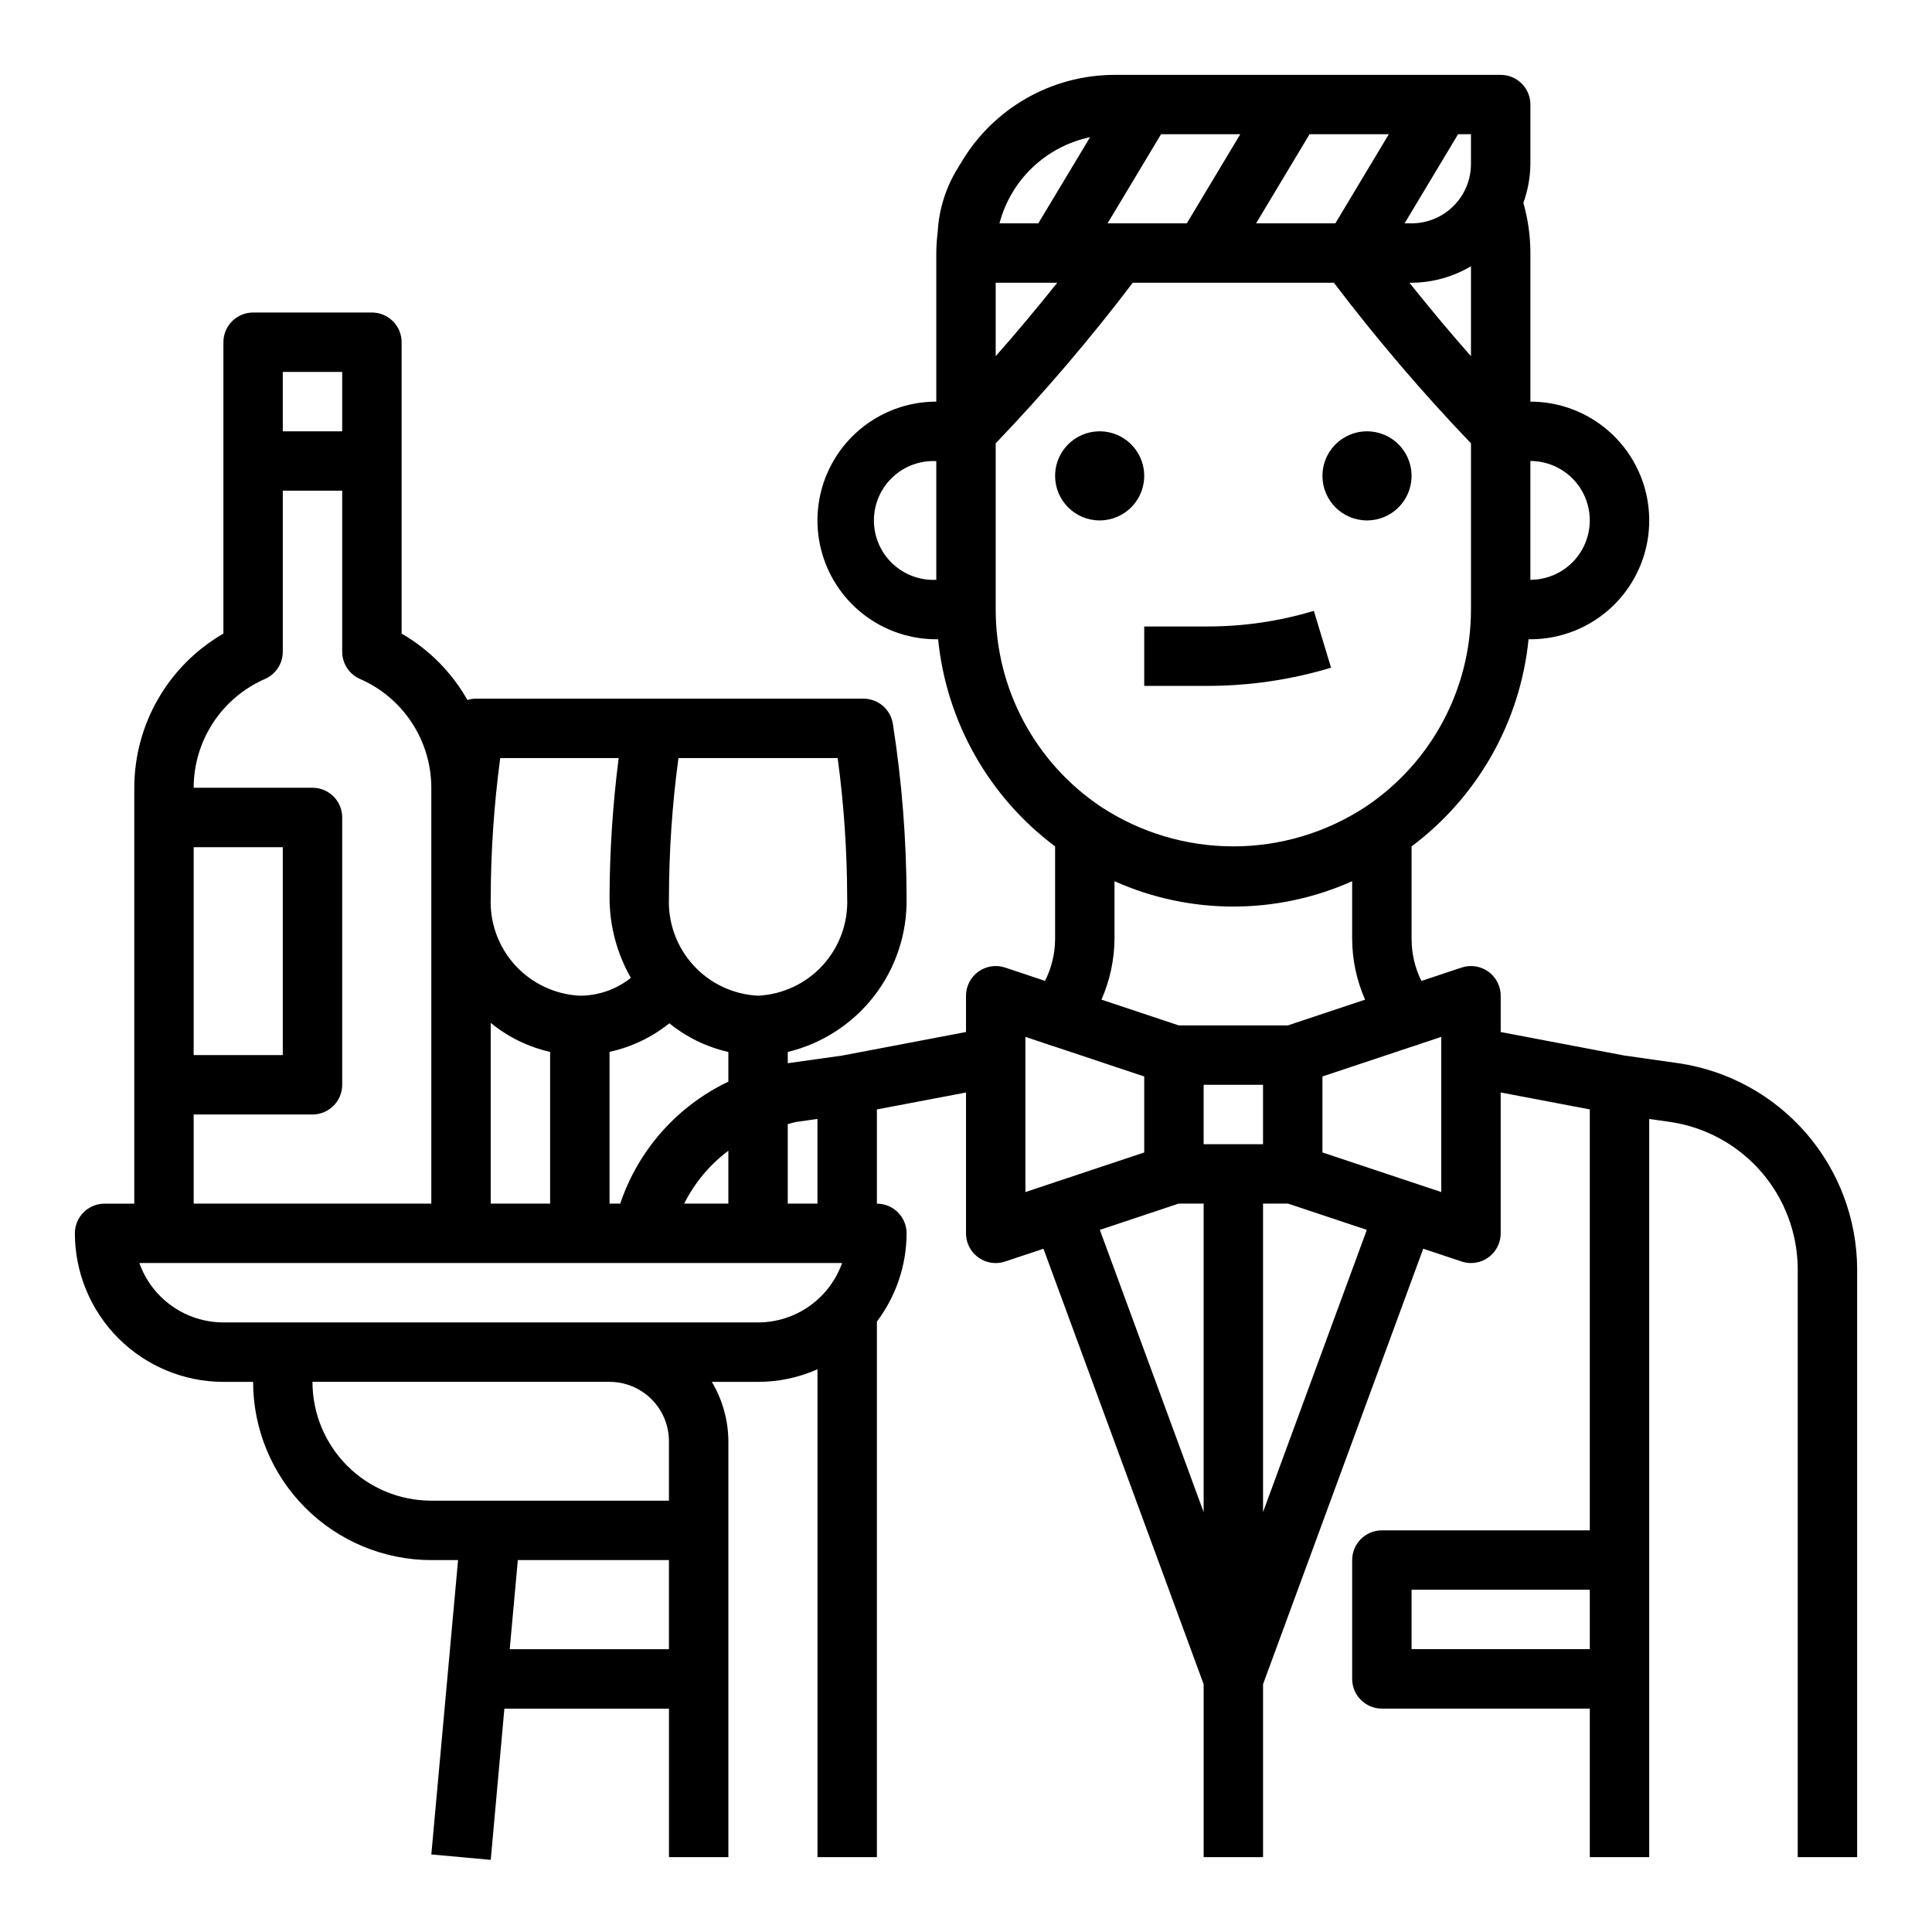
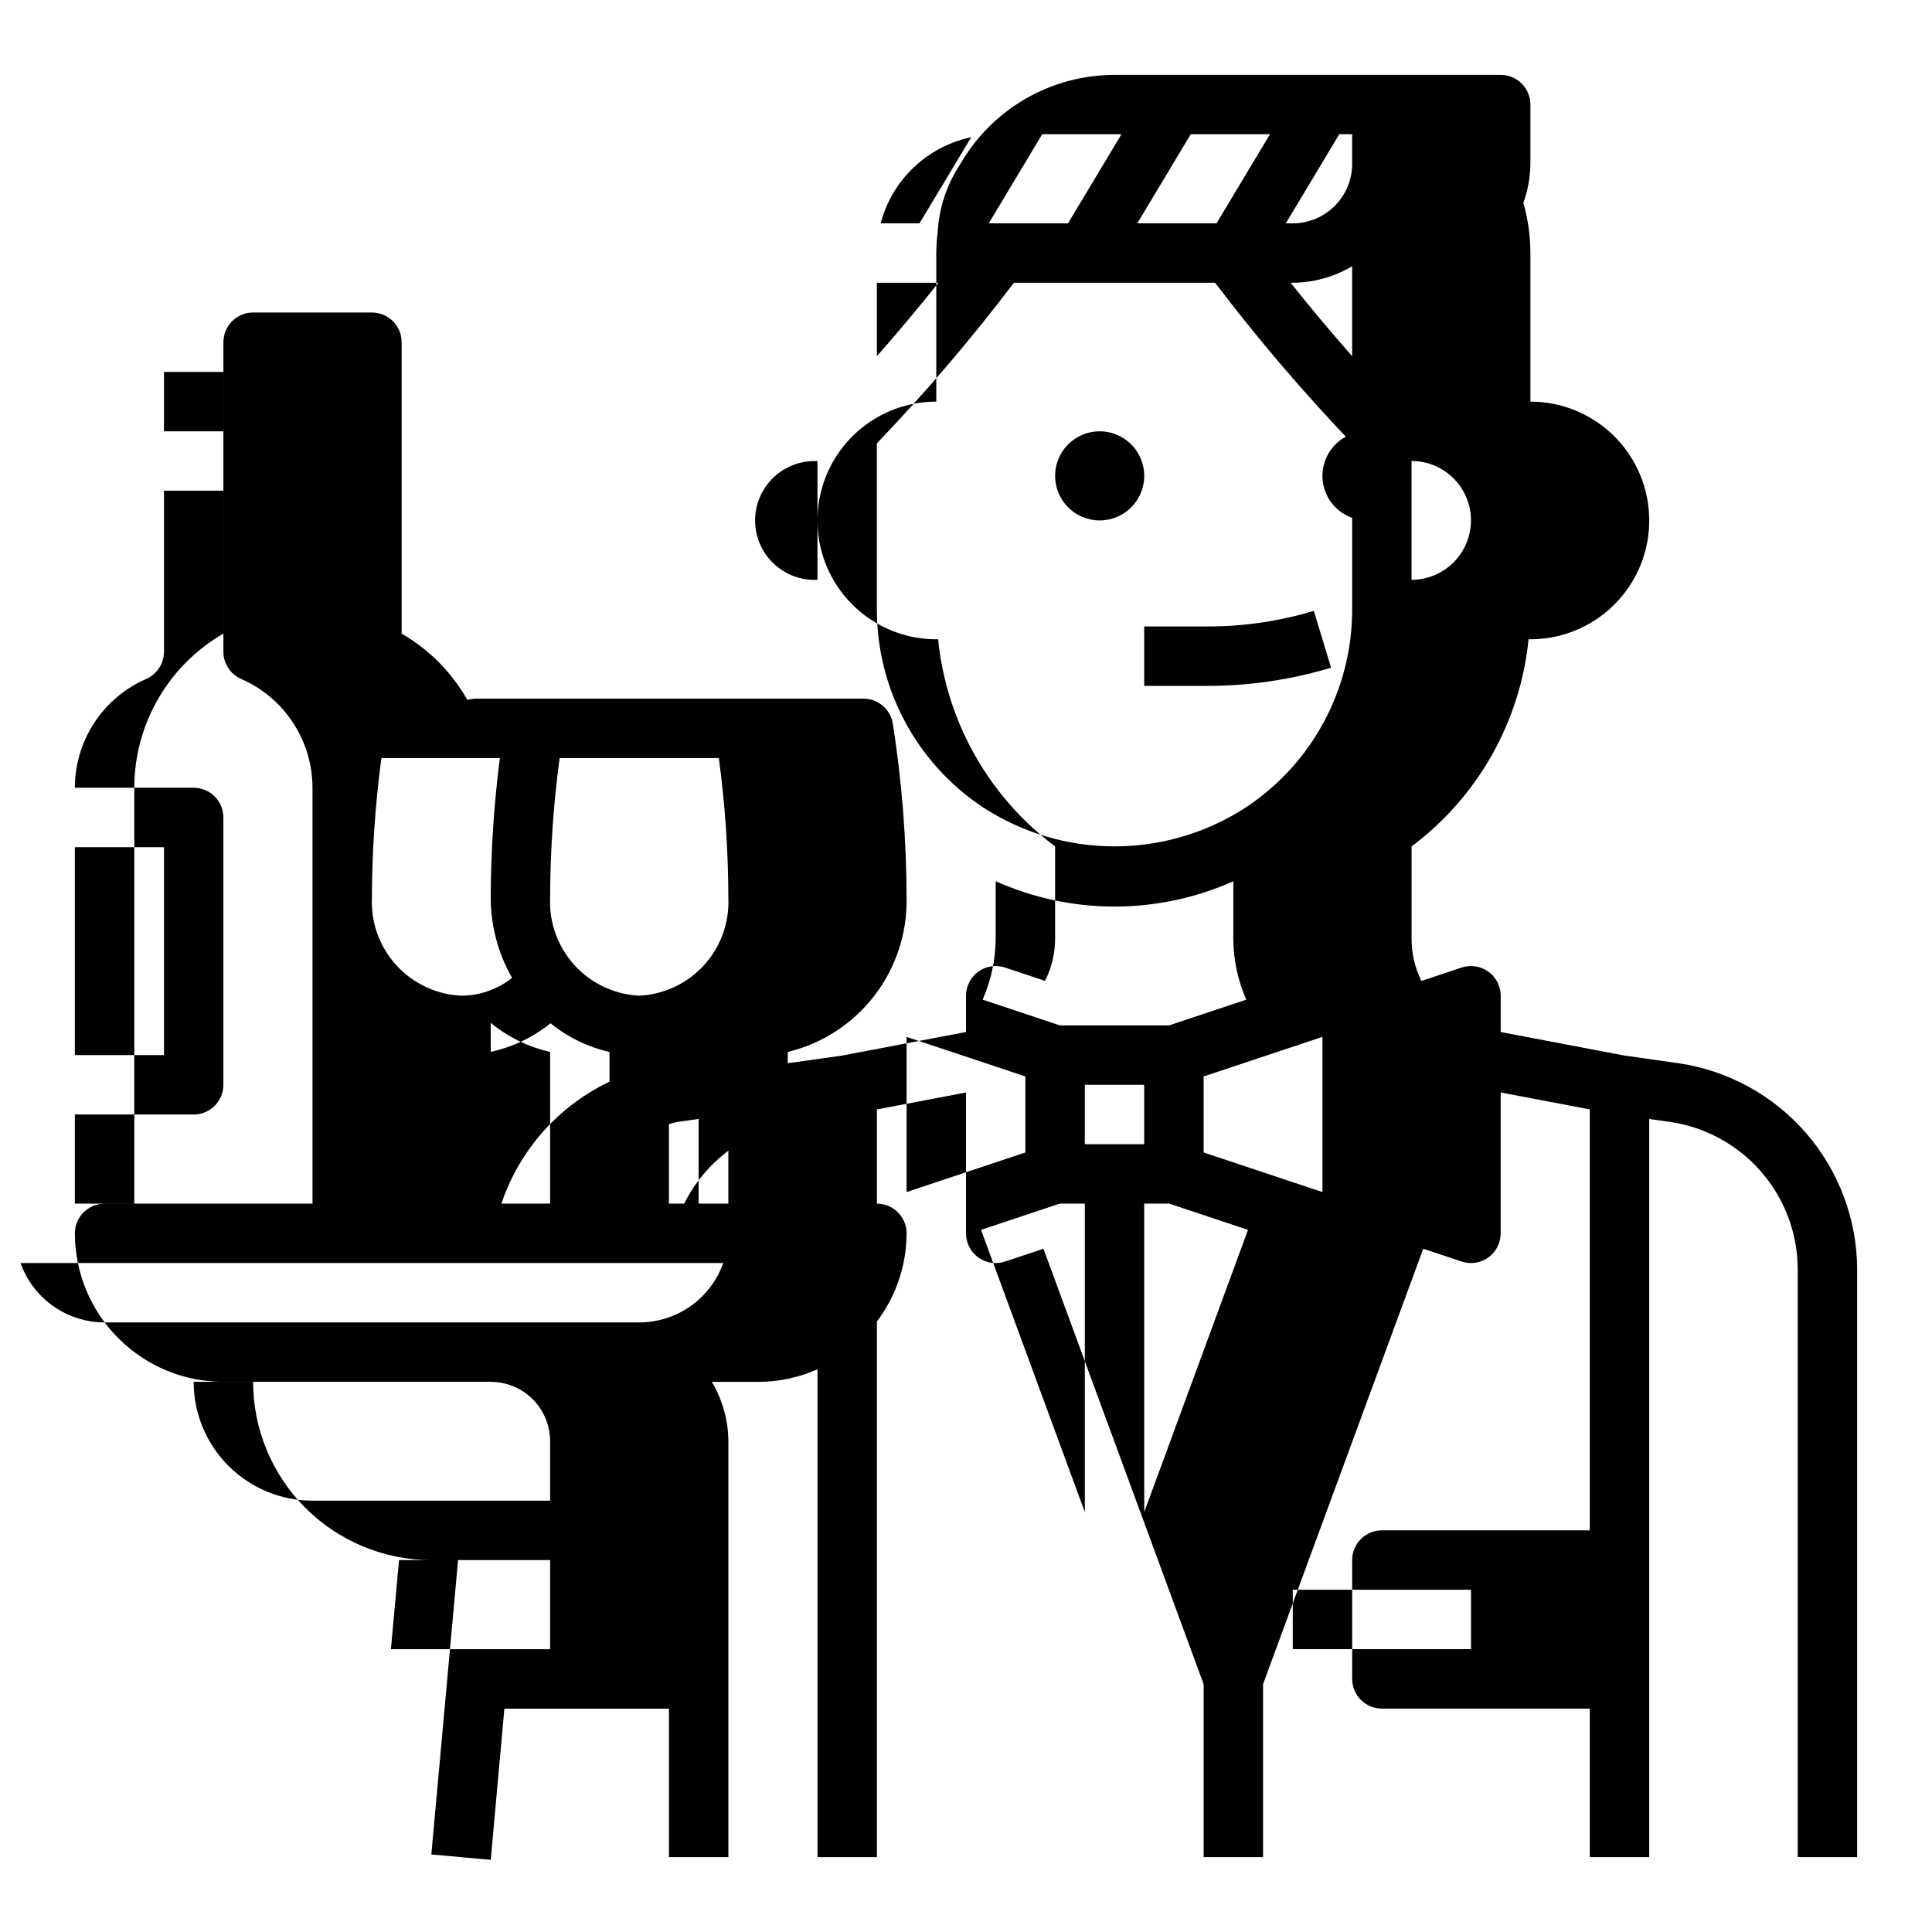
<svg xmlns="http://www.w3.org/2000/svg" fill="#000000" width="800px" height="800px" version="1.1" viewBox="144 144 512 512">
-   <path d="m447.23 310.02h16.664c9.582 0.023 19.113-1.371 28.285-4.141l4.566 15.066v0.004c-10.656 3.207-21.723 4.832-32.852 4.816h-16.664zm-23.617-39.91c0-4.773 2.879-9.082 7.289-10.91 4.414-1.824 9.492-0.816 12.871 2.562 3.375 3.375 4.387 8.453 2.559 12.867-1.828 4.414-6.133 7.289-10.91 7.289-6.519 0-11.809-5.285-11.809-11.809zm70.848 0c0-4.773 2.879-9.082 7.293-10.91 4.41-1.824 9.488-0.816 12.867 2.562 3.375 3.375 4.387 8.453 2.559 12.867-1.828 4.414-6.133 7.289-10.91 7.289-6.519 0-11.809-5.285-11.809-11.809zm141.7 210.18v155.87h-15.746v-155.87c-0.039-9.465-3.473-18.598-9.672-25.746-6.203-7.148-14.758-11.84-24.121-13.219l-5.566-0.789v195.62h-15.742v-39.359h-55.105c-4.348 0-7.871-3.527-7.871-7.875v-31.488c0-4.348 3.523-7.871 7.871-7.871h55.105v-111.56l-23.617-4.488v37.332c0 2.086-0.828 4.09-2.305 5.566-1.477 1.477-3.481 2.305-5.566 2.305-0.848 0-1.688-0.137-2.488-0.41l-10.164-3.387-42.453 115.41v45.832h-15.742v-45.832l-42.453-115.4-10.164 3.387v-0.004c-0.801 0.273-1.645 0.41-2.488 0.41-4.348 0-7.871-3.523-7.871-7.871v-37.328l-23.617 4.488v24.969c2.086 0 4.09 0.828 5.566 2.305 1.477 1.477 2.305 3.477 2.305 5.566-0.023 8.438-2.789 16.637-7.871 23.371v141.94h-15.746v-129.29c-4.957 2.199-10.32 3.336-15.742 3.34h-12.25c2.836 4.766 4.344 10.199 4.379 15.742v110.21h-15.746v-39.359h-43.617l-3.613 40.074-15.746-1.434 7.086-78.004h-7.086c-12.523-0.012-24.527-4.992-33.383-13.848-8.855-8.855-13.836-20.859-13.848-33.383h-7.871c-10.438-0.012-20.441-4.164-27.82-11.543-7.379-7.379-11.527-17.383-11.543-27.816 0-4.348 3.527-7.871 7.875-7.871h7.871v-110.21c0.016-16.859 9.016-32.434 23.617-40.863v-77.215c0-4.348 3.523-7.875 7.871-7.875h31.488c2.086 0 4.09 0.832 5.566 2.309 1.477 1.477 2.305 3.477 2.305 5.566v77.215c7.273 4.207 13.289 10.277 17.43 17.586 0.602-0.188 1.227-0.301 1.855-0.34h103.12c3.879 0.004 7.18 2.828 7.777 6.66 2.394 15.281 3.609 30.727 3.637 46.195 0.172 9.363-2.856 18.504-8.578 25.918-5.727 7.41-13.805 12.648-22.91 14.852v2.984l14.438-2.031 32.797-6.238v-9.617c0-2.531 1.219-4.902 3.269-6.383 2.051-1.477 4.688-1.879 7.09-1.082l10.586 3.527c1.734-3.441 2.648-7.242 2.668-11.098v-24.531c-17.566-13.148-28.816-33.062-31-54.898h-0.488c-11.25 0-21.645-6-27.27-15.742-5.625-9.746-5.625-21.746 0-31.488 5.625-9.742 16.02-15.746 27.27-15.746v-39.359c0.016-1.918 0.145-3.832 0.387-5.731 0.344-5.988 2.188-11.797 5.363-16.887 0.242-0.434 0.48-0.789 0.723-1.164 8.453-14.508 23.973-23.434 40.762-23.453h102.34c2.086 0 4.09 0.832 5.566 2.309 1.477 1.477 2.305 3.477 2.305 5.566v15.742c-0.039 3.512-0.668 6.988-1.863 10.289 1.23 4.336 1.859 8.82 1.863 13.328v39.359c11.25 0 21.645 6.004 27.27 15.746 5.625 9.742 5.625 21.742 0 31.488-5.625 9.742-16.02 15.742-27.27 15.742h-0.488c-2.184 21.832-13.43 41.746-31 54.891v24.539c0 3.859 0.891 7.664 2.606 11.121l10.652-3.551c2.398-0.797 5.035-0.395 7.09 1.082 2.051 1.48 3.266 3.852 3.269 6.383v9.621l32.723 6.219 14.43 2.055v-0.004c13.102 1.934 25.078 8.496 33.758 18.5 8.68 10.004 13.488 22.789 13.555 36.031zm-299.14-17.316v-14.016c-4.941 3.695-8.949 8.496-11.707 14.016zm-62.977 0h15.742v-40.203c-5.773-1.309-11.164-3.945-15.742-7.699zm31.488 0h2.832c4.777-14.215 15.117-25.879 28.656-32.324v-7.871c-5.731-1.293-11.078-3.894-15.637-7.598-4.621 3.723-10.051 6.312-15.852 7.566zm18.262-118.08c-1.656 12.301-2.496 24.695-2.519 37.109-0.273 6.555 2.055 12.953 6.477 17.801 4.426 4.848 10.586 7.746 17.141 8.066 6.555-0.32 12.715-3.219 17.141-8.066 4.422-4.848 6.75-11.246 6.477-17.801-0.023-12.414-0.863-24.809-2.519-37.109zm-47.23 0c-1.645 12.293-2.488 24.676-2.519 37.078-0.281 6.559 2.043 12.965 6.469 17.816 4.426 4.852 10.59 7.758 17.148 8.082 4.91-0.004 9.676-1.668 13.523-4.723-3.676-6.445-5.625-13.727-5.652-21.145 0.035-12.41 0.844-24.801 2.422-37.109zm-57.625-86.594h15.742l0.004-15.742h-15.746zm-23.617 165.31h23.617v-55.102h-23.617zm0 39.359h62.977v-110.21c-0.004-6.121-1.797-12.109-5.152-17.227-3.356-5.121-8.129-9.152-13.738-11.602-2.867-1.25-4.723-4.082-4.723-7.211v-42.68h-15.746v42.684-0.004c0 3.129-1.855 5.961-4.723 7.211-5.609 2.449-10.387 6.481-13.742 11.602-3.356 5.117-5.144 11.105-5.152 17.227h31.488c2.09 0 4.09 0.832 5.566 2.305 1.477 1.477 2.309 3.481 2.309 5.566v70.852c0 2.086-0.832 4.09-2.309 5.566-1.477 1.473-3.477 2.305-5.566 2.305h-31.488zm125.95 118.08v-23.617h-40.043l-2.148 23.617zm-15.742-70.848h-78.723c0 8.352 3.32 16.359 9.223 22.266 5.906 5.906 13.914 9.223 22.266 9.223h62.977v-15.746c0-4.176-1.656-8.18-4.609-11.133-2.953-2.949-6.957-4.609-11.133-4.609zm39.359-15.742v-0.004c4.883-0.004 9.645-1.52 13.633-4.34 3.984-2.816 7.004-6.801 8.637-11.402h-186.23c1.633 4.602 4.648 8.586 8.637 11.402 3.988 2.82 8.75 4.336 13.633 4.34h141.7zm15.742-31.488v-22.438l-5.598 0.789c-0.73 0.109-1.527 0.418-2.273 0.574v21.074zm145.13-54.051c-2.234-5.07-3.402-10.547-3.43-16.09v-15.297c-20.039 8.953-42.941 8.953-62.977 0v15.297c-0.047 5.539-1.223 11.012-3.457 16.082l20.469 6.824h28.953zm-42.789 22.562v15.742h15.742v-15.742zm-55.105-193.09c5.84-6.598 11.336-13.242 16.312-19.461h-16.312zm50.648-35.203 14.168-23.617h-21l-14.168 23.617zm18.359 0h21.004l14.168-23.617h-21.004zm41.199 15.742h-0.566c4.977 6.219 10.469 12.863 16.312 19.461v-23.836c-4.766 2.832-10.203 4.344-15.746 4.375zm31.488 47.23v31.492c5.625 0 10.824-3.004 13.637-7.875 2.812-4.871 2.812-10.871 0-15.742s-8.012-7.871-13.637-7.871zm-15.742-86.59h-3.418l-14.168 23.617h1.84c4.176 0 8.18-1.66 11.133-4.613 2.953-2.953 4.613-6.957 4.613-11.133zm-124.95 23.617h10.289l13.723-22.828-0.004-0.004c-5.727 1.207-11.004 3.977-15.242 8.008-4.242 4.031-7.277 9.164-8.766 14.824zm-16.746 94.465v-31.449c-4.305-0.219-8.512 1.344-11.637 4.316s-4.894 7.094-4.894 11.406 1.77 8.438 4.894 11.406c3.125 2.973 7.332 4.535 11.637 4.32zm43.738 60.215v-0.004c10.395 6.809 22.551 10.434 34.977 10.434 12.426 0 24.578-3.625 34.973-10.434 17.512-11.66 28.023-31.305 28.012-52.34v-44.035c-12.91-13.484-25.035-27.691-36.324-42.559h-53.309c-11.285 14.867-23.414 29.074-36.32 42.559v44.035c-0.02 21.031 10.488 40.676 27.992 52.34zm-20.121 102.04 31.488-10.492v-20.141l-23.254-7.754-2.062-0.66c-0.055 0-0.094-0.055-0.148-0.07l-6.023-2.008zm19.727 10.02 27.508 74.785v-81.75h-6.606zm70.754 0-20.898-6.965h-6.606v81.75zm19.727-51.145-6.031 2.008c-0.047 0-0.086 0.055-0.141 0.07l-2.062 0.66-23.254 7.754v20.137l31.488 10.492zm39.363 162.26v-15.742h-47.234v15.742z" />
+   <path d="m447.23 310.02h16.664c9.582 0.023 19.113-1.371 28.285-4.141l4.566 15.066v0.004c-10.656 3.207-21.723 4.832-32.852 4.816h-16.664zm-23.617-39.91c0-4.773 2.879-9.082 7.289-10.91 4.414-1.824 9.492-0.816 12.871 2.562 3.375 3.375 4.387 8.453 2.559 12.867-1.828 4.414-6.133 7.289-10.91 7.289-6.519 0-11.809-5.285-11.809-11.809zm70.848 0c0-4.773 2.879-9.082 7.293-10.91 4.41-1.824 9.488-0.816 12.867 2.562 3.375 3.375 4.387 8.453 2.559 12.867-1.828 4.414-6.133 7.289-10.91 7.289-6.519 0-11.809-5.285-11.809-11.809zm141.7 210.18v155.87h-15.746v-155.87c-0.039-9.465-3.473-18.598-9.672-25.746-6.203-7.148-14.758-11.84-24.121-13.219l-5.566-0.789v195.62h-15.742v-39.359h-55.105c-4.348 0-7.871-3.527-7.871-7.875v-31.488c0-4.348 3.523-7.871 7.871-7.871h55.105v-111.56l-23.617-4.488v37.332c0 2.086-0.828 4.09-2.305 5.566-1.477 1.477-3.481 2.305-5.566 2.305-0.848 0-1.688-0.137-2.488-0.41l-10.164-3.387-42.453 115.41v45.832h-15.742v-45.832l-42.453-115.4-10.164 3.387v-0.004c-0.801 0.273-1.645 0.41-2.488 0.41-4.348 0-7.871-3.523-7.871-7.871v-37.328l-23.617 4.488v24.969c2.086 0 4.09 0.828 5.566 2.305 1.477 1.477 2.305 3.477 2.305 5.566-0.023 8.438-2.789 16.637-7.871 23.371v141.94h-15.746v-129.29c-4.957 2.199-10.32 3.336-15.742 3.34h-12.25c2.836 4.766 4.344 10.199 4.379 15.742v110.21h-15.746v-39.359h-43.617l-3.613 40.074-15.746-1.434 7.086-78.004h-7.086c-12.523-0.012-24.527-4.992-33.383-13.848-8.855-8.855-13.836-20.859-13.848-33.383h-7.871c-10.438-0.012-20.441-4.164-27.82-11.543-7.379-7.379-11.527-17.383-11.543-27.816 0-4.348 3.527-7.871 7.875-7.871h7.871v-110.21c0.016-16.859 9.016-32.434 23.617-40.863v-77.215c0-4.348 3.523-7.875 7.871-7.875h31.488c2.086 0 4.09 0.832 5.566 2.309 1.477 1.477 2.305 3.477 2.305 5.566v77.215c7.273 4.207 13.289 10.277 17.43 17.586 0.602-0.188 1.227-0.301 1.855-0.34h103.12c3.879 0.004 7.18 2.828 7.777 6.66 2.394 15.281 3.609 30.727 3.637 46.195 0.172 9.363-2.856 18.504-8.578 25.918-5.727 7.41-13.805 12.648-22.91 14.852v2.984l14.438-2.031 32.797-6.238v-9.617c0-2.531 1.219-4.902 3.269-6.383 2.051-1.477 4.688-1.879 7.09-1.082l10.586 3.527c1.734-3.441 2.648-7.242 2.668-11.098v-24.531c-17.566-13.148-28.816-33.062-31-54.898h-0.488c-11.25 0-21.645-6-27.27-15.742-5.625-9.746-5.625-21.746 0-31.488 5.625-9.742 16.02-15.746 27.27-15.746v-39.359c0.016-1.918 0.145-3.832 0.387-5.731 0.344-5.988 2.188-11.797 5.363-16.887 0.242-0.434 0.48-0.789 0.723-1.164 8.453-14.508 23.973-23.434 40.762-23.453h102.34c2.086 0 4.09 0.832 5.566 2.309 1.477 1.477 2.305 3.477 2.305 5.566v15.742c-0.039 3.512-0.668 6.988-1.863 10.289 1.23 4.336 1.859 8.82 1.863 13.328v39.359c11.25 0 21.645 6.004 27.27 15.746 5.625 9.742 5.625 21.742 0 31.488-5.625 9.742-16.02 15.742-27.27 15.742h-0.488c-2.184 21.832-13.43 41.746-31 54.891v24.539c0 3.859 0.891 7.664 2.606 11.121l10.652-3.551c2.398-0.797 5.035-0.395 7.09 1.082 2.051 1.48 3.266 3.852 3.269 6.383v9.621l32.723 6.219 14.43 2.055v-0.004c13.102 1.934 25.078 8.496 33.758 18.5 8.68 10.004 13.488 22.789 13.555 36.031zm-299.14-17.316v-14.016c-4.941 3.695-8.949 8.496-11.707 14.016zm-62.977 0h15.742v-40.203c-5.773-1.309-11.164-3.945-15.742-7.699zh2.832c4.777-14.215 15.117-25.879 28.656-32.324v-7.871c-5.731-1.293-11.078-3.894-15.637-7.598-4.621 3.723-10.051 6.312-15.852 7.566zm18.262-118.08c-1.656 12.301-2.496 24.695-2.519 37.109-0.273 6.555 2.055 12.953 6.477 17.801 4.426 4.848 10.586 7.746 17.141 8.066 6.555-0.32 12.715-3.219 17.141-8.066 4.422-4.848 6.75-11.246 6.477-17.801-0.023-12.414-0.863-24.809-2.519-37.109zm-47.23 0c-1.645 12.293-2.488 24.676-2.519 37.078-0.281 6.559 2.043 12.965 6.469 17.816 4.426 4.852 10.59 7.758 17.148 8.082 4.91-0.004 9.676-1.668 13.523-4.723-3.676-6.445-5.625-13.727-5.652-21.145 0.035-12.41 0.844-24.801 2.422-37.109zm-57.625-86.594h15.742l0.004-15.742h-15.746zm-23.617 165.31h23.617v-55.102h-23.617zm0 39.359h62.977v-110.21c-0.004-6.121-1.797-12.109-5.152-17.227-3.356-5.121-8.129-9.152-13.738-11.602-2.867-1.25-4.723-4.082-4.723-7.211v-42.68h-15.746v42.684-0.004c0 3.129-1.855 5.961-4.723 7.211-5.609 2.449-10.387 6.481-13.742 11.602-3.356 5.117-5.144 11.105-5.152 17.227h31.488c2.09 0 4.09 0.832 5.566 2.305 1.477 1.477 2.309 3.481 2.309 5.566v70.852c0 2.086-0.832 4.09-2.309 5.566-1.477 1.473-3.477 2.305-5.566 2.305h-31.488zm125.95 118.08v-23.617h-40.043l-2.148 23.617zm-15.742-70.848h-78.723c0 8.352 3.32 16.359 9.223 22.266 5.906 5.906 13.914 9.223 22.266 9.223h62.977v-15.746c0-4.176-1.656-8.18-4.609-11.133-2.953-2.949-6.957-4.609-11.133-4.609zm39.359-15.742v-0.004c4.883-0.004 9.645-1.52 13.633-4.34 3.984-2.816 7.004-6.801 8.637-11.402h-186.23c1.633 4.602 4.648 8.586 8.637 11.402 3.988 2.82 8.75 4.336 13.633 4.34h141.7zm15.742-31.488v-22.438l-5.598 0.789c-0.73 0.109-1.527 0.418-2.273 0.574v21.074zm145.13-54.051c-2.234-5.07-3.402-10.547-3.43-16.09v-15.297c-20.039 8.953-42.941 8.953-62.977 0v15.297c-0.047 5.539-1.223 11.012-3.457 16.082l20.469 6.824h28.953zm-42.789 22.562v15.742h15.742v-15.742zm-55.105-193.09c5.84-6.598 11.336-13.242 16.312-19.461h-16.312zm50.648-35.203 14.168-23.617h-21l-14.168 23.617zm18.359 0h21.004l14.168-23.617h-21.004zm41.199 15.742h-0.566c4.977 6.219 10.469 12.863 16.312 19.461v-23.836c-4.766 2.832-10.203 4.344-15.746 4.375zm31.488 47.23v31.492c5.625 0 10.824-3.004 13.637-7.875 2.812-4.871 2.812-10.871 0-15.742s-8.012-7.871-13.637-7.871zm-15.742-86.59h-3.418l-14.168 23.617h1.84c4.176 0 8.18-1.66 11.133-4.613 2.953-2.953 4.613-6.957 4.613-11.133zm-124.95 23.617h10.289l13.723-22.828-0.004-0.004c-5.727 1.207-11.004 3.977-15.242 8.008-4.242 4.031-7.277 9.164-8.766 14.824zm-16.746 94.465v-31.449c-4.305-0.219-8.512 1.344-11.637 4.316s-4.894 7.094-4.894 11.406 1.77 8.438 4.894 11.406c3.125 2.973 7.332 4.535 11.637 4.32zm43.738 60.215v-0.004c10.395 6.809 22.551 10.434 34.977 10.434 12.426 0 24.578-3.625 34.973-10.434 17.512-11.66 28.023-31.305 28.012-52.34v-44.035c-12.91-13.484-25.035-27.691-36.324-42.559h-53.309c-11.285 14.867-23.414 29.074-36.32 42.559v44.035c-0.02 21.031 10.488 40.676 27.992 52.34zm-20.121 102.04 31.488-10.492v-20.141l-23.254-7.754-2.062-0.66c-0.055 0-0.094-0.055-0.148-0.07l-6.023-2.008zm19.727 10.02 27.508 74.785v-81.75h-6.606zm70.754 0-20.898-6.965h-6.606v81.75zm19.727-51.145-6.031 2.008c-0.047 0-0.086 0.055-0.141 0.07l-2.062 0.66-23.254 7.754v20.137l31.488 10.492zm39.363 162.26v-15.742h-47.234v15.742z" />
</svg>